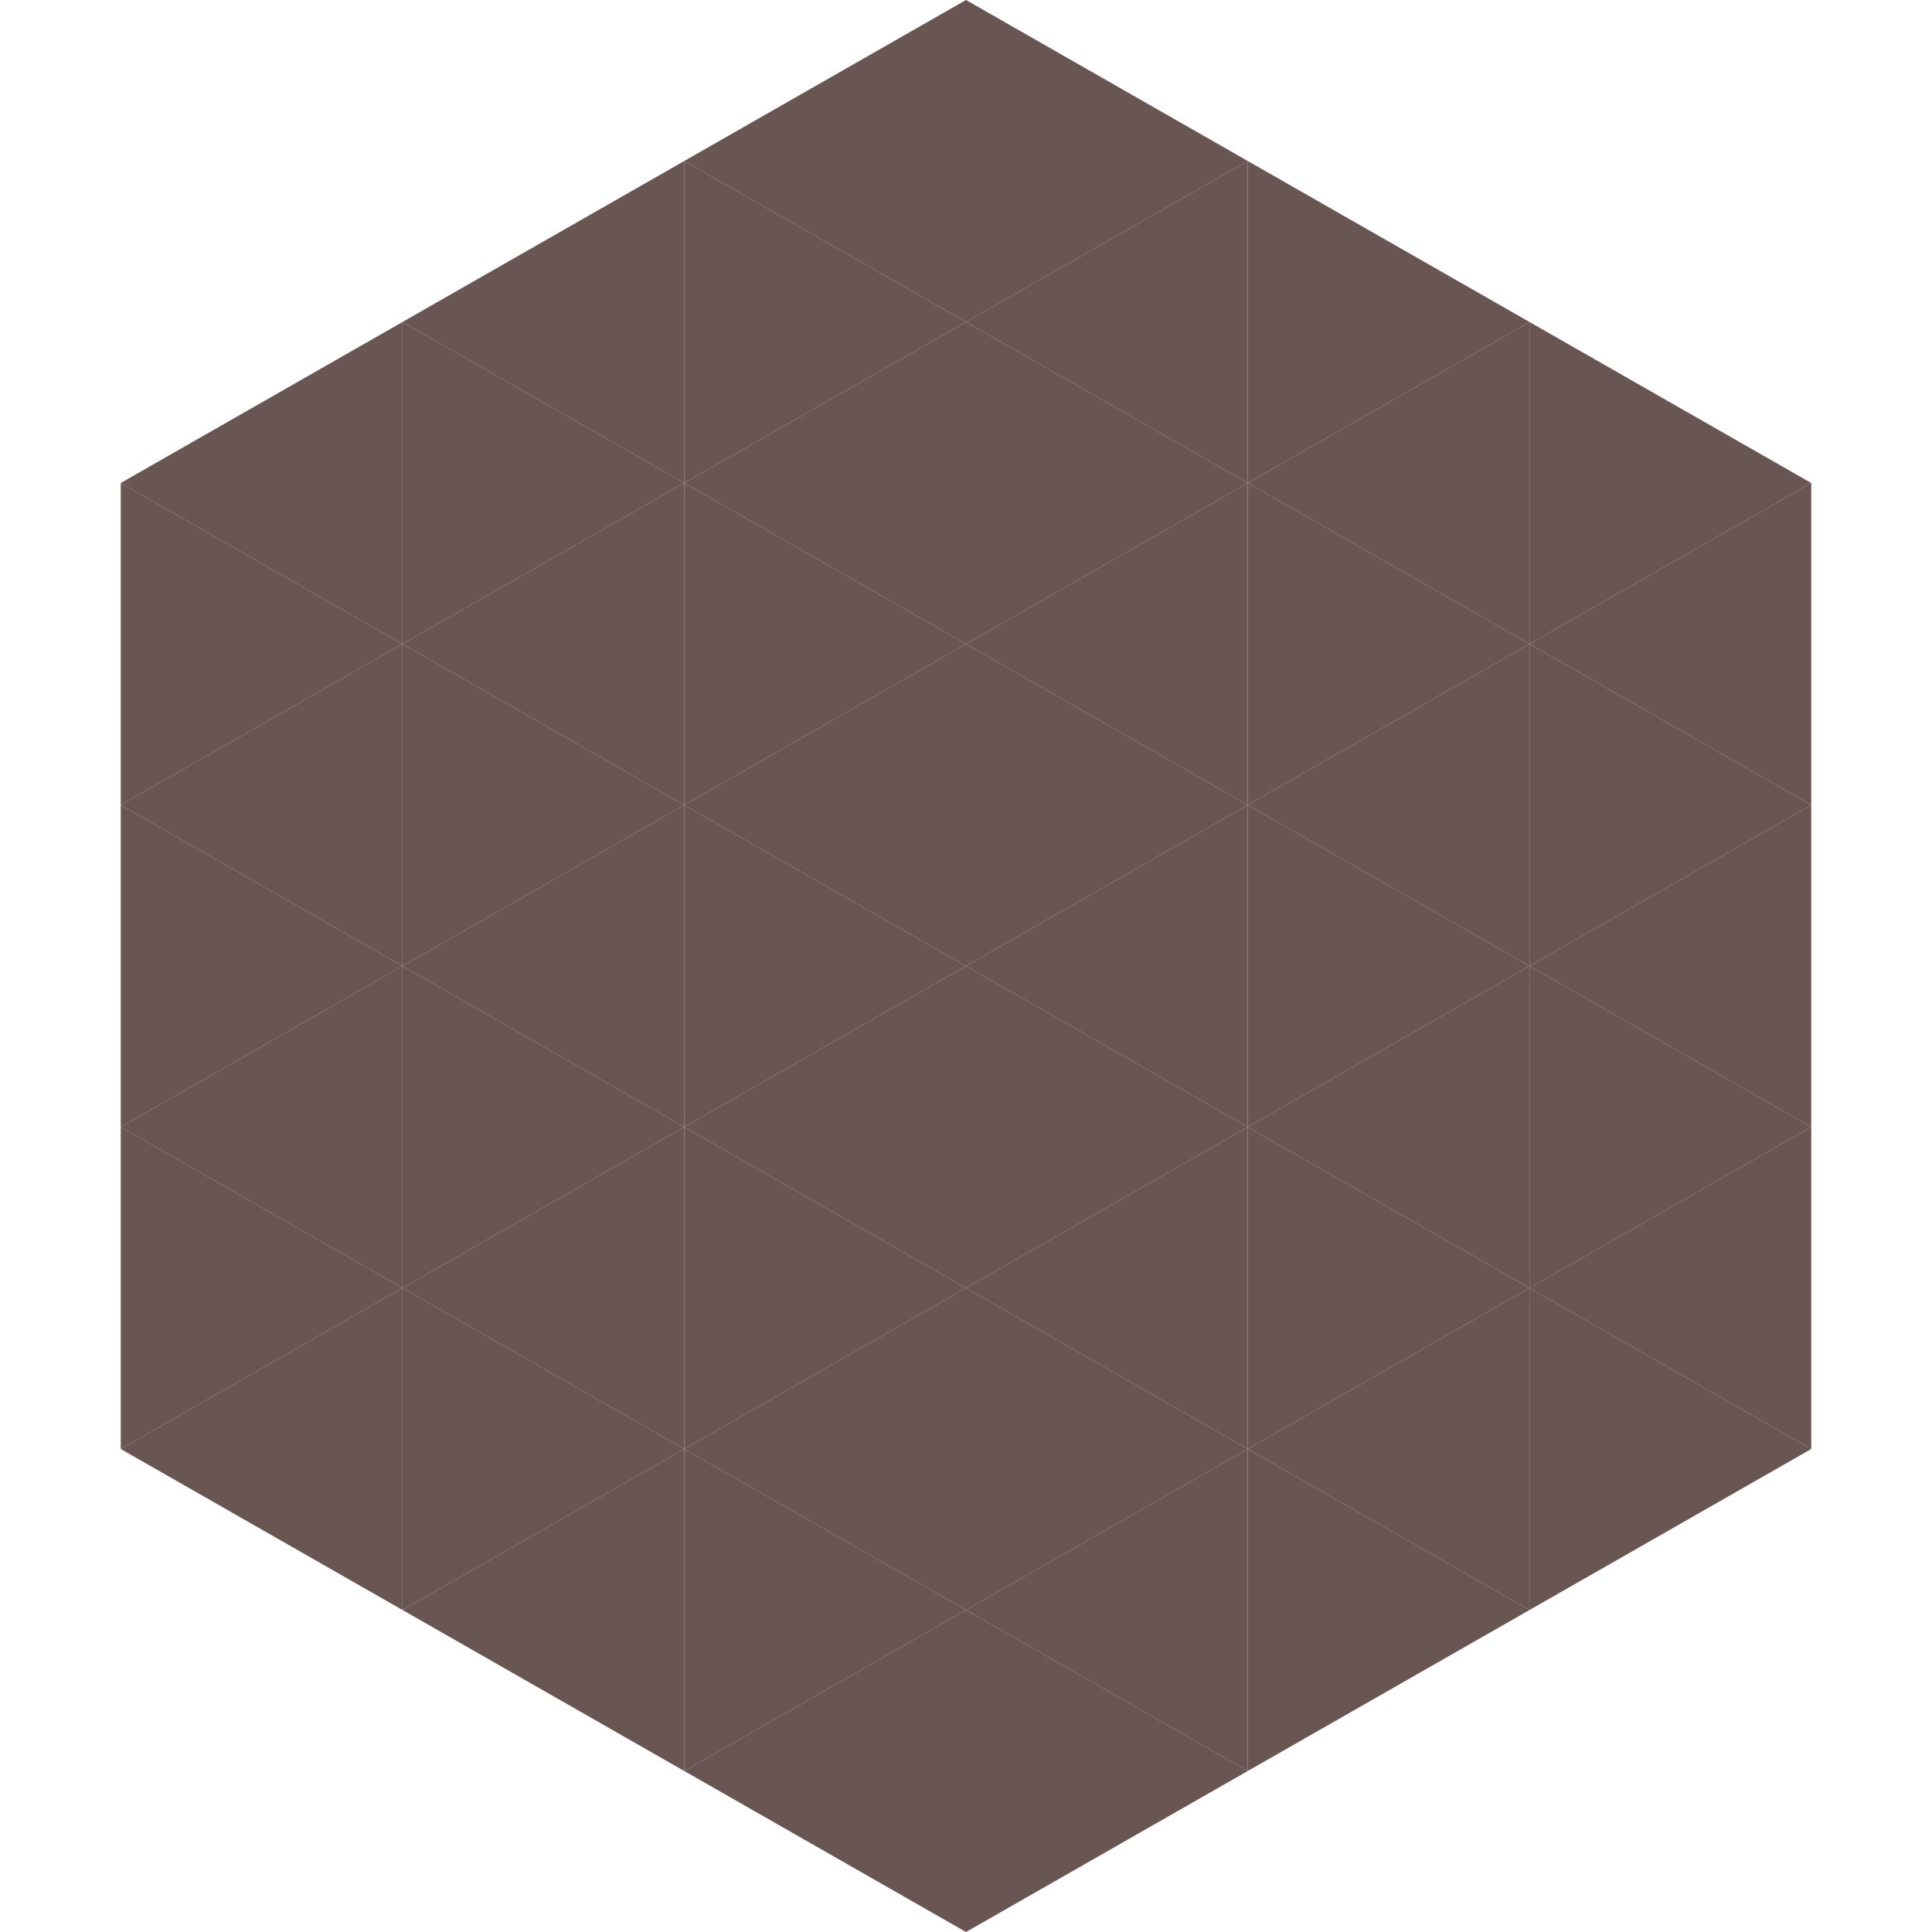
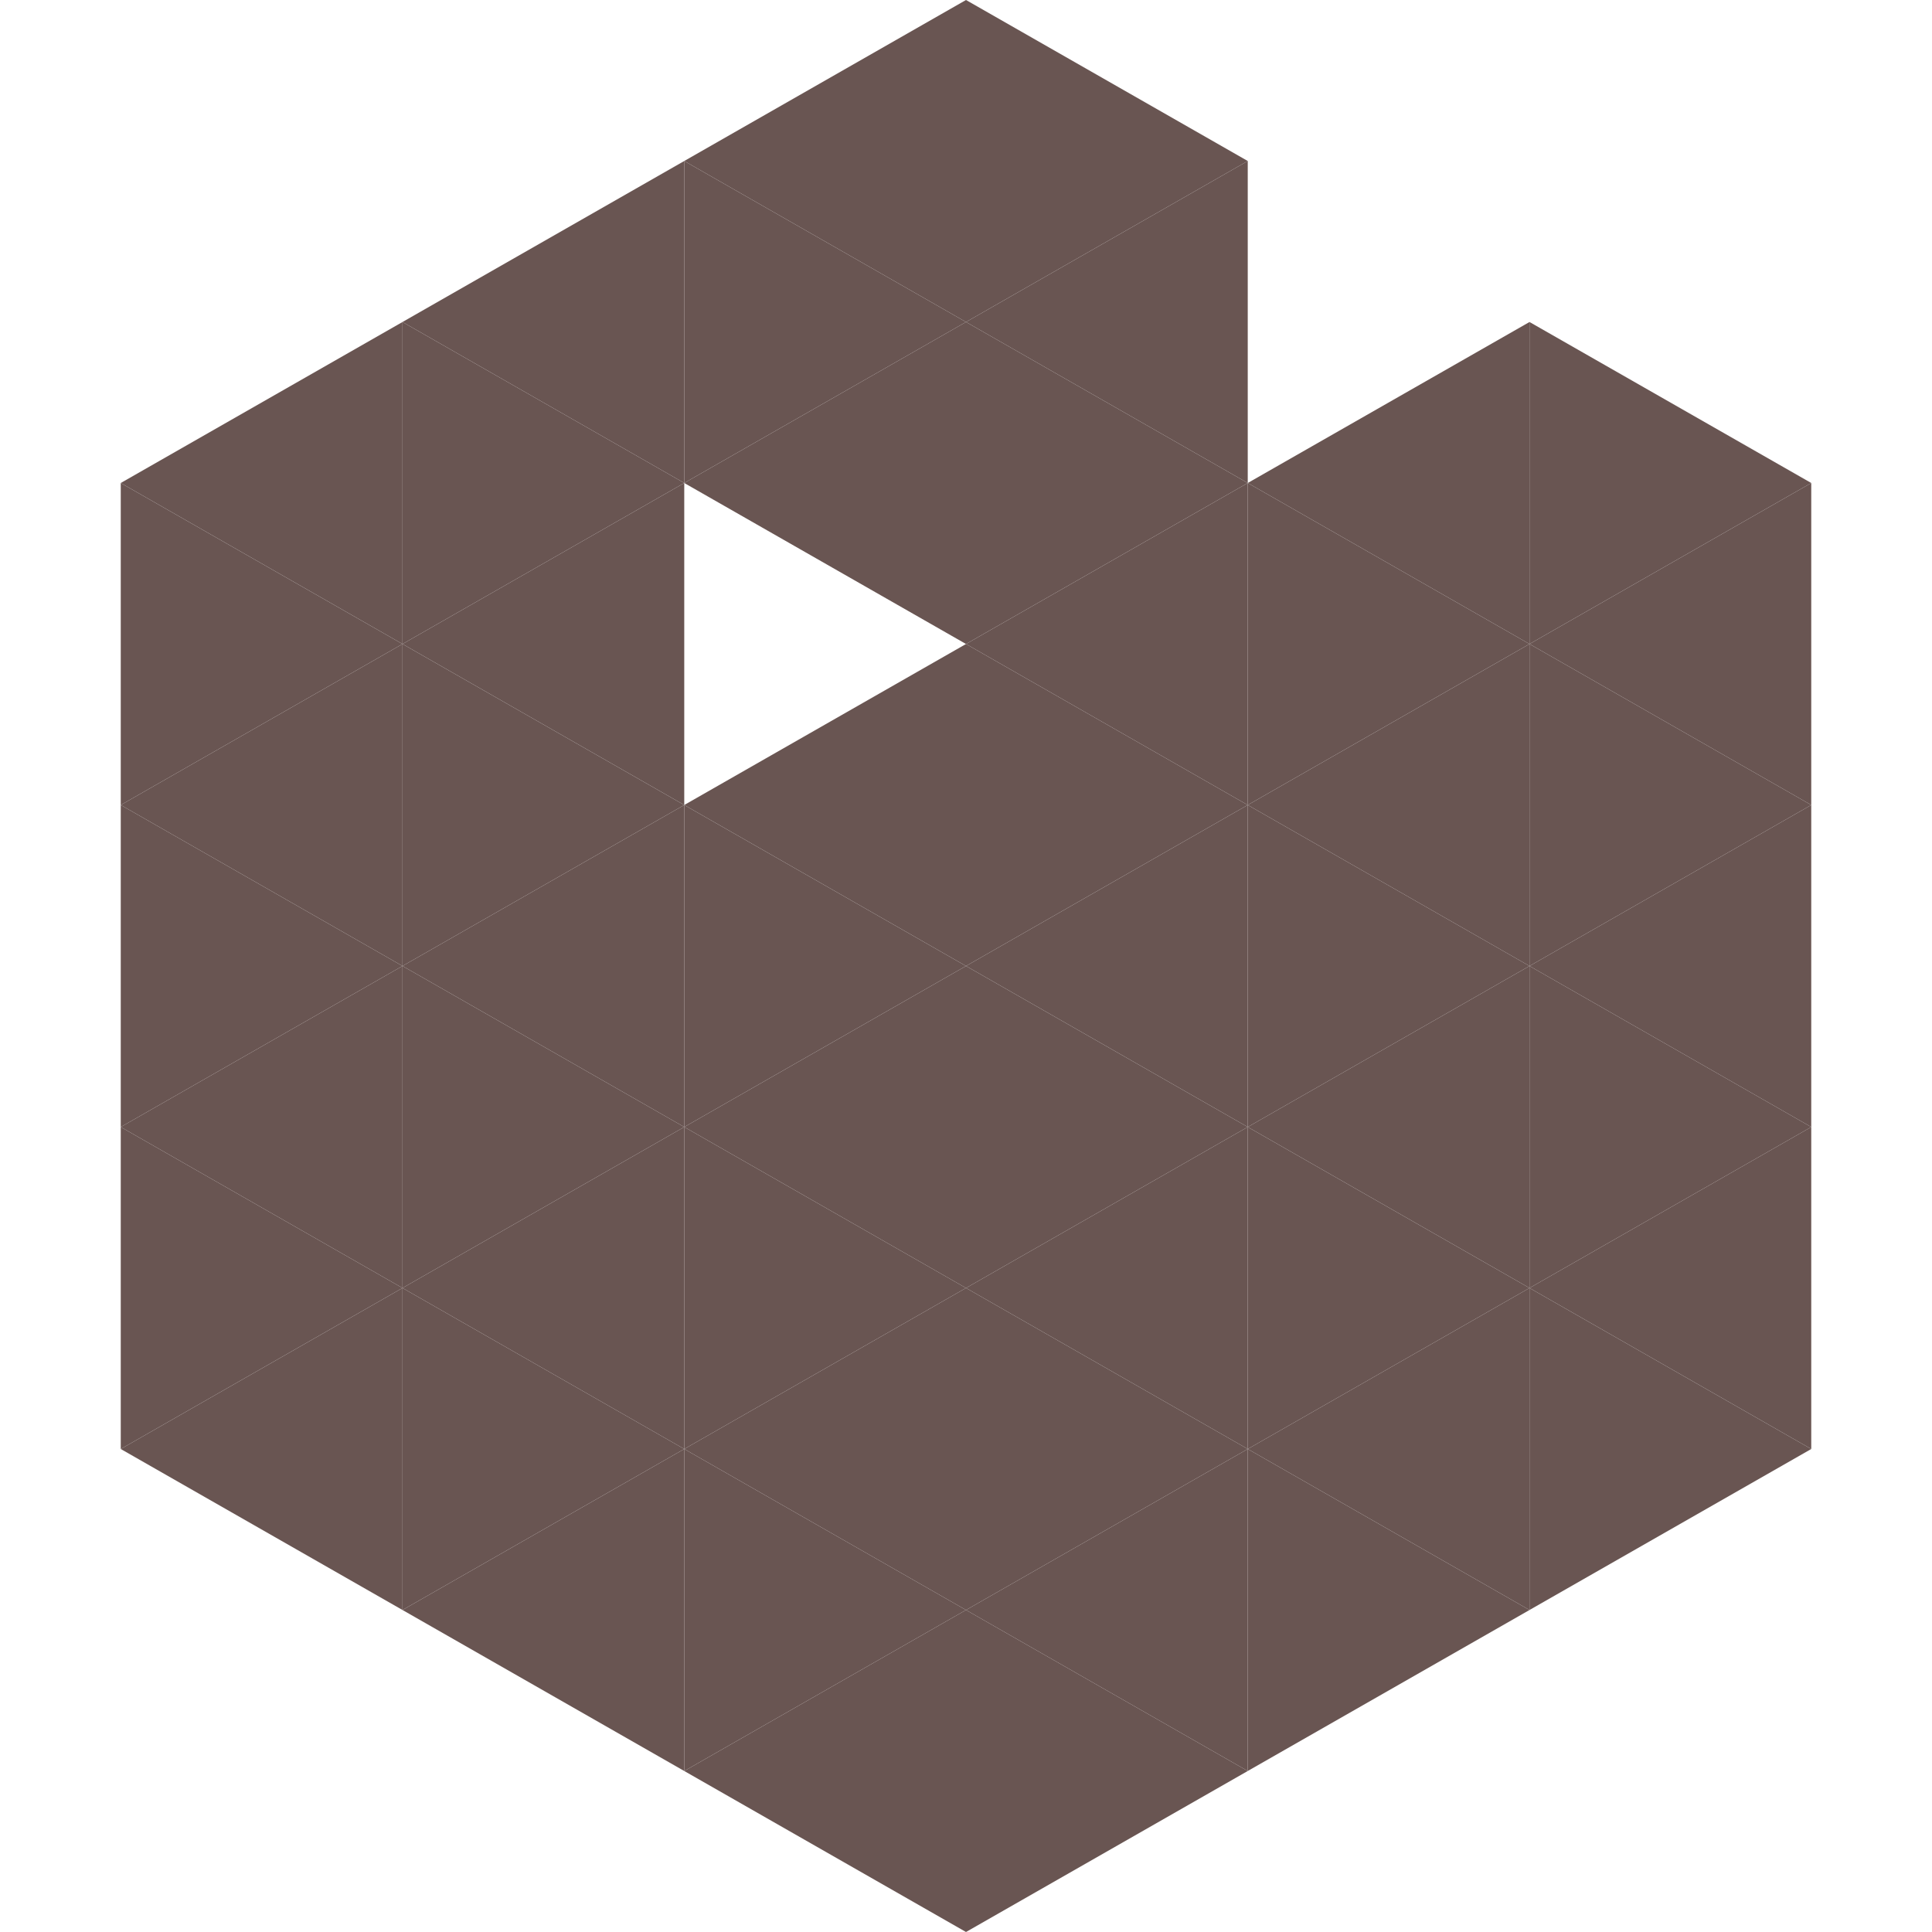
<svg xmlns="http://www.w3.org/2000/svg" width="240" height="240">
  <polygon points="50,40 15,60 50,80" style="fill:rgb(105,85,82)" />
  <polygon points="190,40 225,60 190,80" style="fill:rgb(105,85,82)" />
  <polygon points="15,60 50,80 15,100" style="fill:rgb(105,85,82)" />
  <polygon points="225,60 190,80 225,100" style="fill:rgb(105,85,82)" />
  <polygon points="50,80 15,100 50,120" style="fill:rgb(105,85,82)" />
  <polygon points="190,80 225,100 190,120" style="fill:rgb(105,85,82)" />
  <polygon points="15,100 50,120 15,140" style="fill:rgb(105,85,82)" />
  <polygon points="225,100 190,120 225,140" style="fill:rgb(105,85,82)" />
  <polygon points="50,120 15,140 50,160" style="fill:rgb(105,85,82)" />
  <polygon points="190,120 225,140 190,160" style="fill:rgb(105,85,82)" />
  <polygon points="15,140 50,160 15,180" style="fill:rgb(105,85,82)" />
  <polygon points="225,140 190,160 225,180" style="fill:rgb(105,85,82)" />
  <polygon points="50,160 15,180 50,200" style="fill:rgb(105,85,82)" />
  <polygon points="190,160 225,180 190,200" style="fill:rgb(105,85,82)" />
-   <polygon points="15,180 50,200 15,220" style="fill:rgb(255,255,255); fill-opacity:0" />
  <polygon points="225,180 190,200 225,220" style="fill:rgb(255,255,255); fill-opacity:0" />
  <polygon points="50,0 85,20 50,40" style="fill:rgb(255,255,255); fill-opacity:0" />
-   <polygon points="190,0 155,20 190,40" style="fill:rgb(255,255,255); fill-opacity:0" />
  <polygon points="85,20 50,40 85,60" style="fill:rgb(105,85,82)" />
-   <polygon points="155,20 190,40 155,60" style="fill:rgb(105,85,82)" />
  <polygon points="50,40 85,60 50,80" style="fill:rgb(105,85,82)" />
  <polygon points="190,40 155,60 190,80" style="fill:rgb(105,85,82)" />
  <polygon points="85,60 50,80 85,100" style="fill:rgb(105,85,82)" />
  <polygon points="155,60 190,80 155,100" style="fill:rgb(105,85,82)" />
  <polygon points="50,80 85,100 50,120" style="fill:rgb(105,85,82)" />
  <polygon points="190,80 155,100 190,120" style="fill:rgb(105,85,82)" />
  <polygon points="85,100 50,120 85,140" style="fill:rgb(105,85,82)" />
  <polygon points="155,100 190,120 155,140" style="fill:rgb(105,85,82)" />
  <polygon points="50,120 85,140 50,160" style="fill:rgb(105,85,82)" />
  <polygon points="190,120 155,140 190,160" style="fill:rgb(105,85,82)" />
  <polygon points="85,140 50,160 85,180" style="fill:rgb(105,85,82)" />
  <polygon points="155,140 190,160 155,180" style="fill:rgb(105,85,82)" />
  <polygon points="50,160 85,180 50,200" style="fill:rgb(105,85,82)" />
  <polygon points="190,160 155,180 190,200" style="fill:rgb(105,85,82)" />
  <polygon points="85,180 50,200 85,220" style="fill:rgb(105,85,82)" />
  <polygon points="155,180 190,200 155,220" style="fill:rgb(105,85,82)" />
  <polygon points="120,0 85,20 120,40" style="fill:rgb(105,85,82)" />
  <polygon points="120,0 155,20 120,40" style="fill:rgb(105,85,82)" />
  <polygon points="85,20 120,40 85,60" style="fill:rgb(105,85,82)" />
  <polygon points="155,20 120,40 155,60" style="fill:rgb(105,85,82)" />
  <polygon points="120,40 85,60 120,80" style="fill:rgb(105,85,82)" />
  <polygon points="120,40 155,60 120,80" style="fill:rgb(105,85,82)" />
-   <polygon points="85,60 120,80 85,100" style="fill:rgb(105,85,82)" />
  <polygon points="155,60 120,80 155,100" style="fill:rgb(105,85,82)" />
  <polygon points="120,80 85,100 120,120" style="fill:rgb(105,85,82)" />
  <polygon points="120,80 155,100 120,120" style="fill:rgb(105,85,82)" />
  <polygon points="85,100 120,120 85,140" style="fill:rgb(105,85,82)" />
  <polygon points="155,100 120,120 155,140" style="fill:rgb(105,85,82)" />
  <polygon points="120,120 85,140 120,160" style="fill:rgb(105,85,82)" />
  <polygon points="120,120 155,140 120,160" style="fill:rgb(105,85,82)" />
  <polygon points="85,140 120,160 85,180" style="fill:rgb(105,85,82)" />
  <polygon points="155,140 120,160 155,180" style="fill:rgb(105,85,82)" />
  <polygon points="120,160 85,180 120,200" style="fill:rgb(105,85,82)" />
  <polygon points="120,160 155,180 120,200" style="fill:rgb(105,85,82)" />
  <polygon points="85,180 120,200 85,220" style="fill:rgb(105,85,82)" />
  <polygon points="155,180 120,200 155,220" style="fill:rgb(105,85,82)" />
  <polygon points="120,200 85,220 120,240" style="fill:rgb(105,85,82)" />
  <polygon points="120,200 155,220 120,240" style="fill:rgb(105,85,82)" />
  <polygon points="85,220 120,240 85,260" style="fill:rgb(255,255,255); fill-opacity:0" />
  <polygon points="155,220 120,240 155,260" style="fill:rgb(255,255,255); fill-opacity:0" />
</svg>